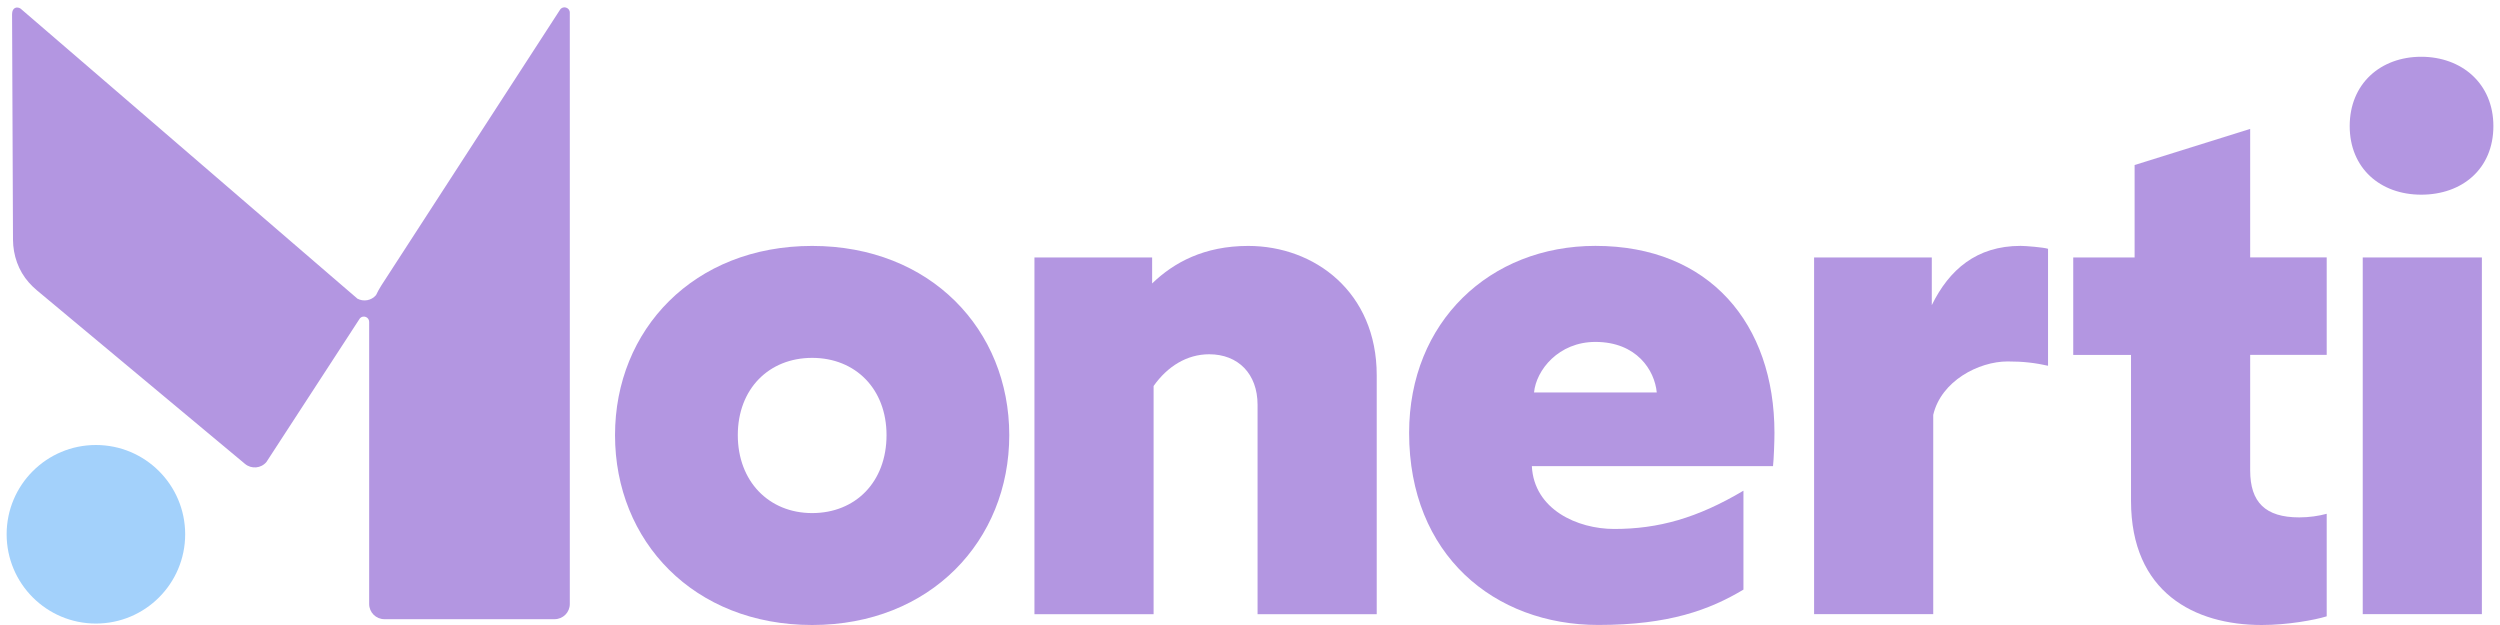
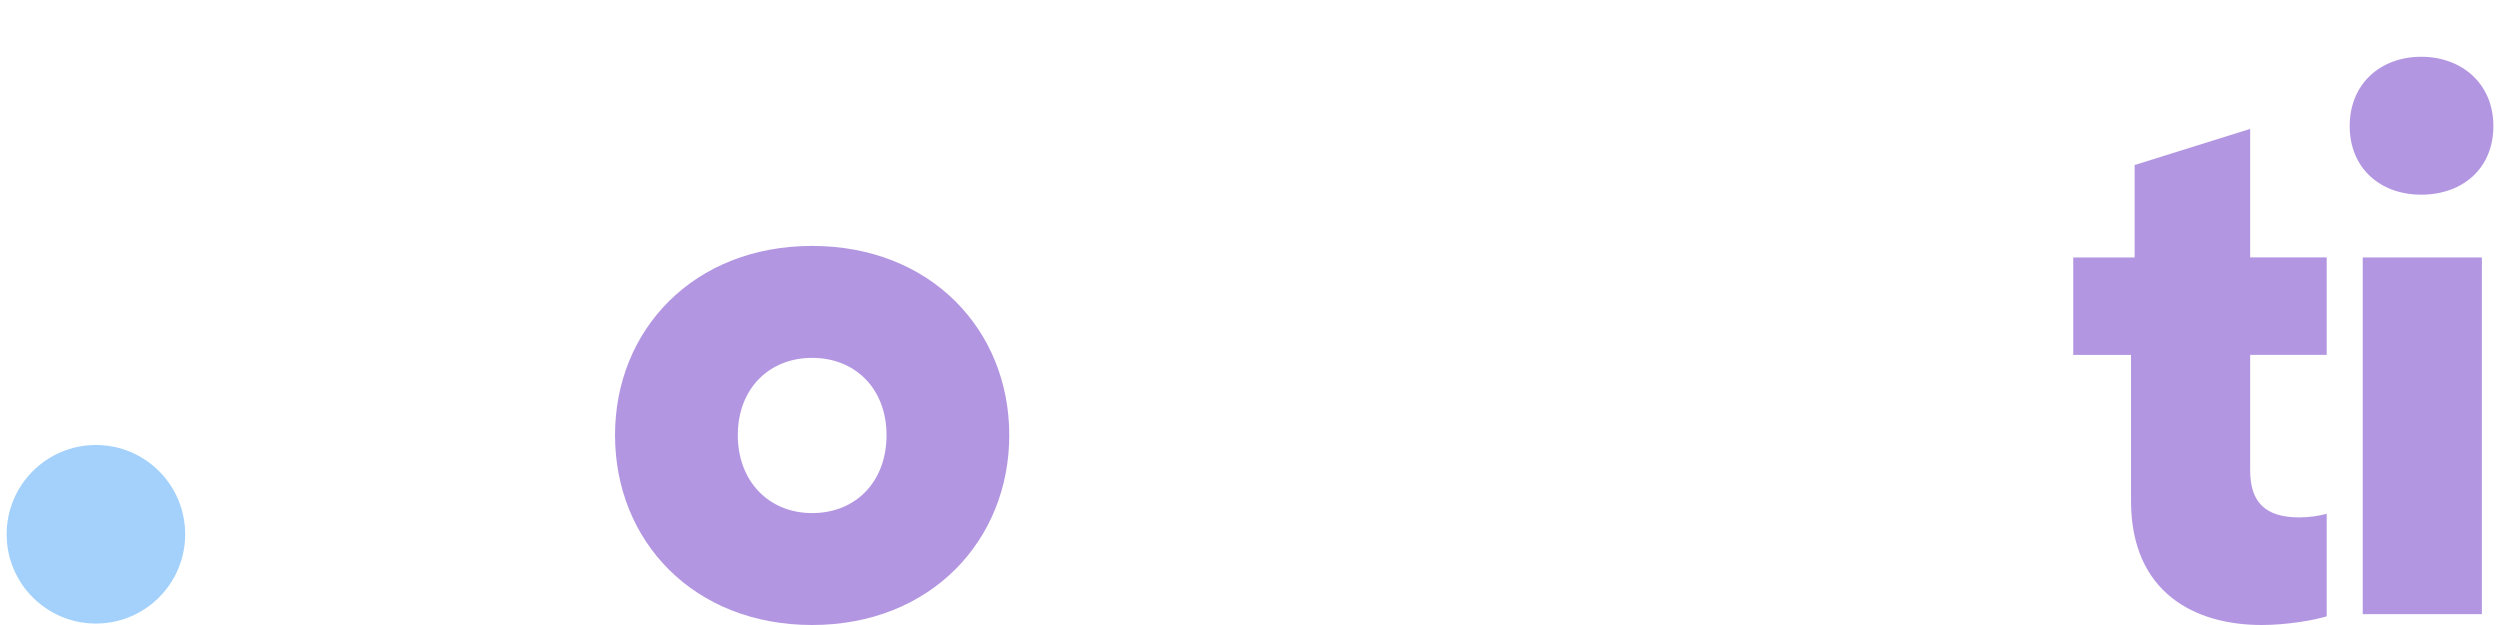
<svg xmlns="http://www.w3.org/2000/svg" width="116" height="29" viewBox="0 0 116 29" fill="none">
  <path d="M28.537 20.19C28.537 15.298 32.19 11.411 37.683 11.411C43.175 11.411 46.83 15.298 46.83 20.19C46.83 25.082 43.177 29 37.683 29C32.188 29 28.537 25.113 28.537 20.19ZM41.135 20.19C41.135 18.046 39.693 16.605 37.684 16.605C35.676 16.605 34.234 18.046 34.234 20.19C34.234 22.333 35.676 23.807 37.684 23.807C39.693 23.807 41.135 22.365 41.135 20.19Z" fill="#B396E1" />
-   <path d="M47.998 11.947H53.459V13.152C54.465 12.181 55.872 11.411 57.917 11.411C60.998 11.411 63.88 13.555 63.88 17.41V28.498H58.351V18.784C58.351 17.342 57.447 16.438 56.106 16.438C55.067 16.438 54.163 17.007 53.527 17.911V28.498H47.998V11.947Z" fill="#B396E1" />
-   <path d="M65.383 20.087C65.383 14.929 69.135 11.409 74.027 11.409C79.321 11.409 82.335 15.026 82.335 20.087C82.335 20.489 82.303 21.326 82.268 21.629H71.078C71.179 23.64 73.19 24.544 74.899 24.544C76.942 24.544 78.75 24.043 80.896 22.768V27.358C79.323 28.296 77.445 28.998 74.161 28.998C69.337 28.998 65.383 25.748 65.383 20.087ZM76.874 18.211C76.775 17.172 75.936 15.865 74.027 15.865C72.317 15.865 71.278 17.172 71.179 18.211H76.874Z" fill="#B396E1" />
-   <path d="M84.174 11.947H89.635V14.158C90.44 12.516 91.711 11.409 93.755 11.409C93.99 11.409 94.826 11.477 95.029 11.544V16.971C94.426 16.837 93.89 16.771 93.153 16.771C91.812 16.771 90.069 17.677 89.702 19.25V28.496H84.174V11.947Z" fill="#B396E1" />
  <path d="M98.879 23.237V16.469H96.198V11.946H99.046V7.657L104.408 5.981V11.944H107.959V16.467H104.408V21.829C104.408 23.303 105.112 24.007 106.684 24.007C107.154 24.007 107.59 23.939 107.959 23.84V28.597C107.422 28.766 106.151 29 104.943 29C101.828 29 98.879 27.493 98.879 23.237Z" fill="#B396E1" />
  <path d="M109.026 5.851C109.026 3.874 110.468 2.634 112.344 2.634C114.22 2.634 115.693 3.874 115.693 5.851C115.693 7.828 114.253 9.033 112.344 9.033C110.434 9.033 109.026 7.794 109.026 5.851Z" fill="#B396E1" />
-   <path d="M115.159 11.946H109.631V28.496H115.159V11.946Z" fill="#B396E1" />
+   <path d="M115.159 11.946H109.631V28.496H115.159V11.946" fill="#B396E1" />
  <path d="M4.45 28.933C6.738 28.933 8.592 27.078 8.592 24.79C8.592 22.503 6.738 20.648 4.45 20.648C2.162 20.648 0.308 22.503 0.308 24.79C0.308 27.078 2.162 28.933 4.45 28.933Z" fill="#A3D1FB" />
-   <path d="M25.985 0.453L21.9 6.755L18.428 12.113L17.696 13.243C17.603 13.388 17.52 13.539 17.448 13.693C17.23 13.949 16.867 14.011 16.58 13.856C16.574 13.852 16.572 13.846 16.566 13.842L15.351 12.797L5.993 4.736L0.956 0.4C0.807 0.3 0.56 0.328 0.56 0.661L0.603 11.12C0.607 11.847 0.855 12.563 1.339 13.108C1.454 13.237 1.579 13.36 1.712 13.471L11.367 21.524C11.666 21.774 12.11 21.736 12.362 21.437L15.866 16.051L16.007 15.835L16.655 14.838C16.675 14.814 16.689 14.788 16.705 14.764C16.852 14.61 17.129 14.707 17.129 14.937V28.024C17.129 28.415 17.445 28.73 17.835 28.73H25.733C26.124 28.73 26.439 28.415 26.439 28.024V0.588C26.439 0.342 26.118 0.247 25.985 0.453Z" fill="#B396E1" />
</svg>